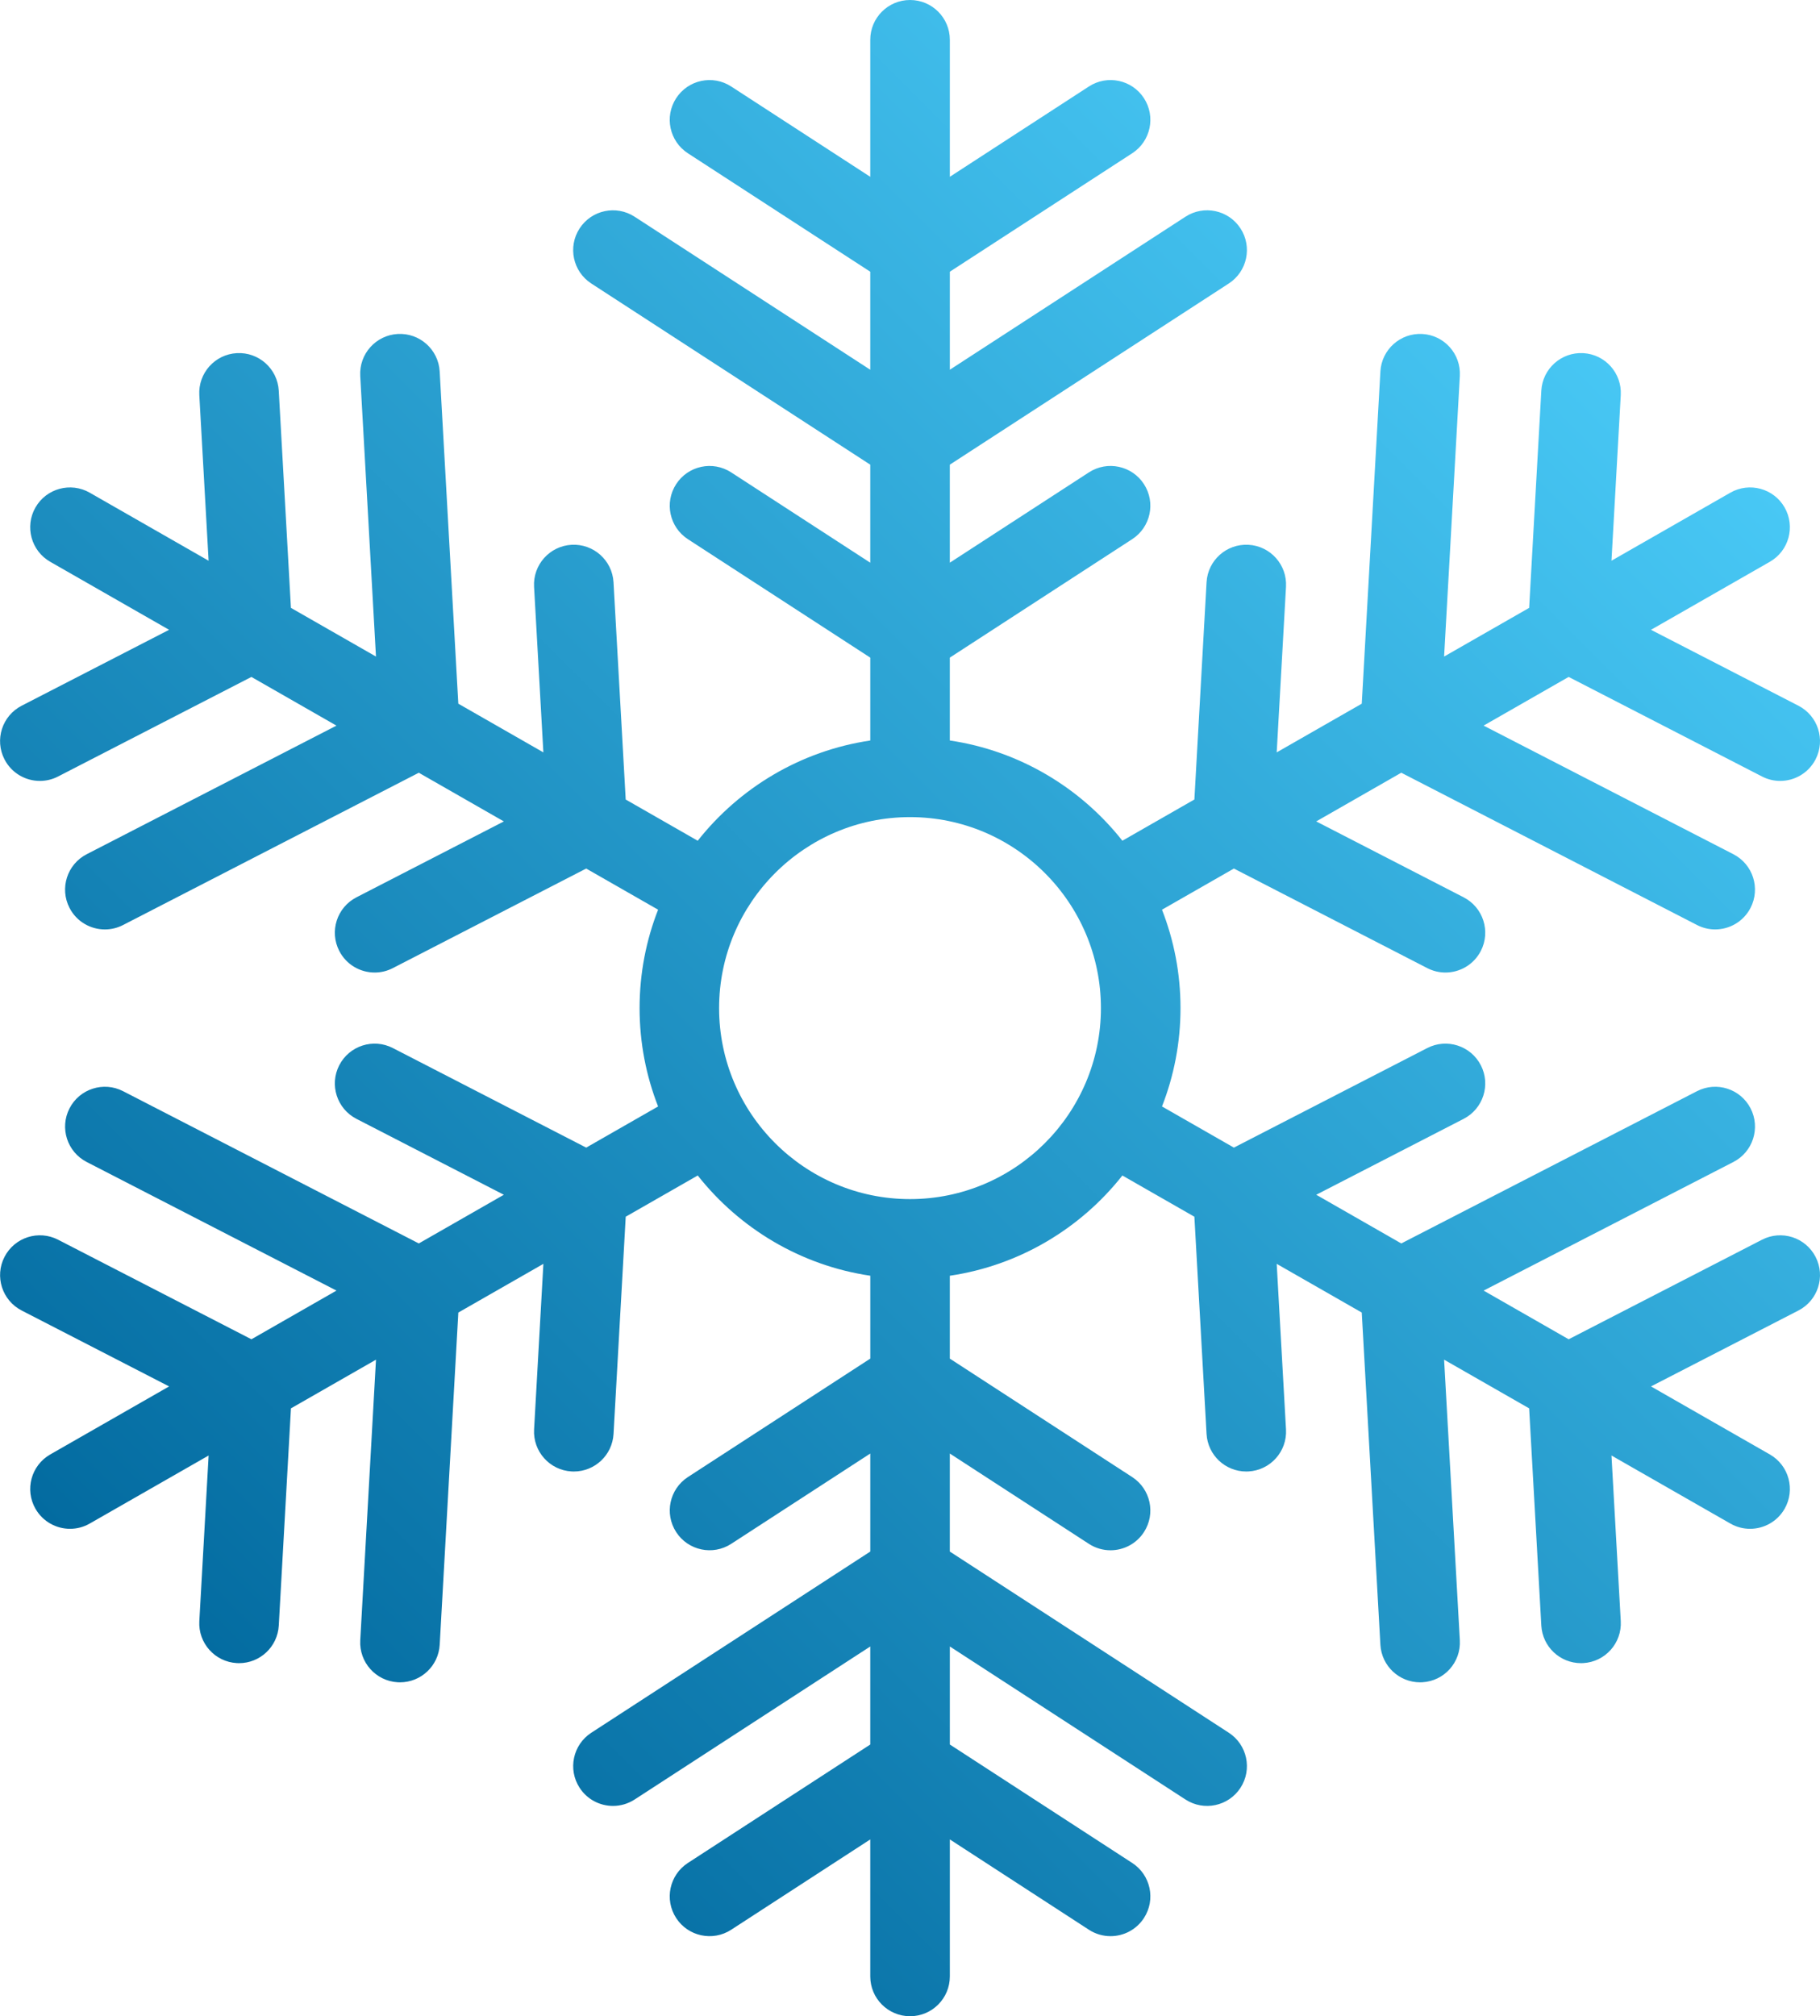
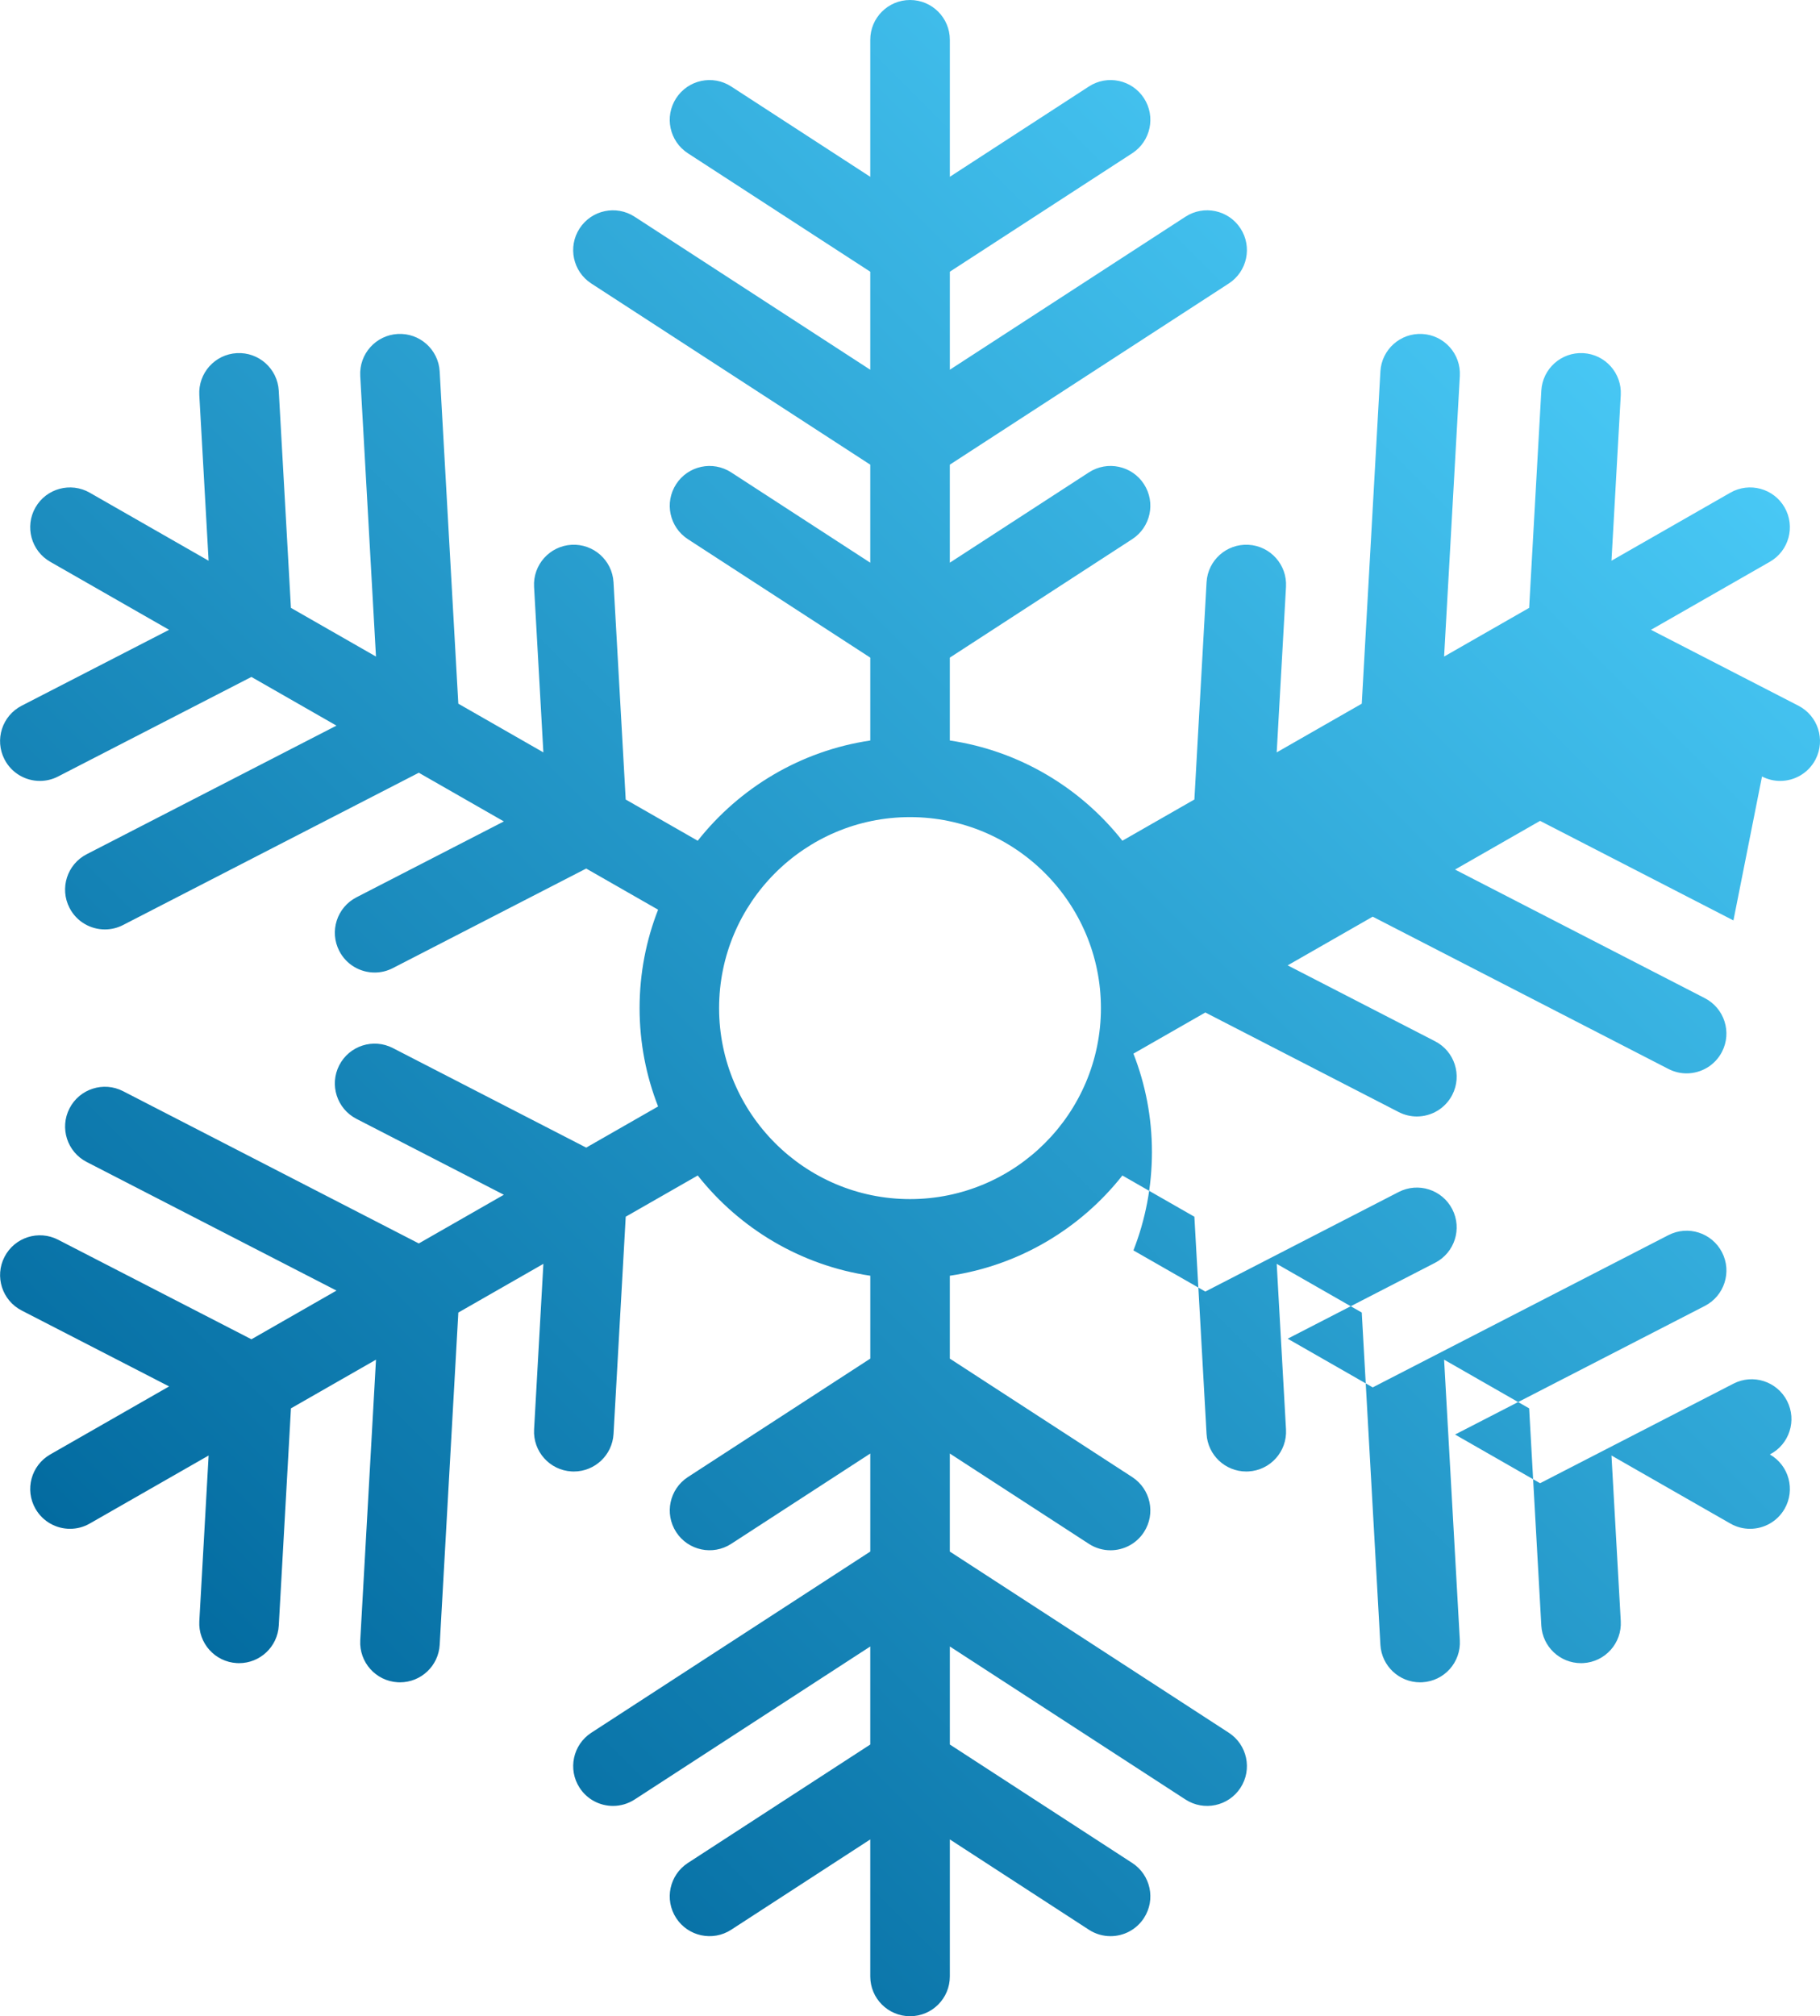
<svg xmlns="http://www.w3.org/2000/svg" id="b" viewBox="0 0 1143.61 1266.35">
  <defs>
    <style>.e{fill:url(#d);stroke-width:0px;}</style>
    <linearGradient id="d" x1="139.17" y1="1065.82" x2="1004.45" y2="200.54" gradientUnits="userSpaceOnUse">
      <stop offset="0" stop-color="#036ba0" />
      <stop offset="1" stop-color="#48c8f5" />
    </linearGradient>
  </defs>
  <g id="c">
-     <path class="e" d="m1107.17,487.7c3.66,1.88,7.57,2.78,11.42,2.78,9.07,0,17.81-4.95,22.25-13.56,6.32-12.28,1.49-27.35-10.79-33.67l-92.64-47.68,74.69-42.73c11.98-6.86,16.14-22.13,9.28-34.11-6.86-11.98-22.13-16.14-34.11-9.28l-74.69,42.73,5.84-104.02c.77-13.78-9.78-25.59-23.56-26.36-13.81-.76-25.59,9.78-26.36,23.56l-7.65,136.43-53.44,30.58,9.89-176.25c.77-13.78-9.78-25.59-23.56-26.36-13.79-.77-25.59,9.78-26.36,23.56l-11.71,208.65-53.44,30.58,5.84-104.02c.77-13.78-9.78-25.59-23.56-26.36-13.82-.77-25.59,9.77-26.36,23.56l-7.65,136.42-45.24,25.89c-26.26-33.25-64.65-56.48-108.43-62.96v-52.05l114.61-74.4c11.58-7.52,14.88-23,7.36-34.58-7.52-11.58-23-14.87-34.58-7.36l-87.39,56.72v-61.57l175.29-113.79c11.58-7.52,14.88-23,7.36-34.58-7.52-11.58-23-14.87-34.58-7.36l-148.06,96.11v-61.57l114.61-74.4c11.58-7.52,14.88-23,7.36-34.58-7.52-11.58-23-14.87-34.58-7.36l-87.39,56.73V25c0-13.81-11.19-25-25-25s-25,11.19-25,25v86.05l-87.39-56.73c-11.58-7.52-27.06-4.22-34.58,7.36-7.52,11.58-4.22,27.06,7.36,34.58l114.61,74.4v61.57l-148.07-96.11c-11.58-7.52-27.06-4.22-34.58,7.36-7.52,11.58-4.22,27.06,7.36,34.58l175.29,113.79v61.57l-87.38-56.72c-11.58-7.52-27.06-4.22-34.58,7.36-7.52,11.58-4.22,27.06,7.36,34.58l114.61,74.4v52.05c-43.78,6.48-82.18,29.72-108.43,62.96l-45.25-25.89-7.66-136.43c-.77-13.78-12.56-24.32-26.36-23.56-13.78.77-24.33,12.58-23.56,26.36l5.84,104.02-53.44-30.58-11.71-208.65c-.77-13.79-12.58-24.33-26.36-23.56-13.79.77-24.33,12.58-23.56,26.36l9.89,176.25-53.44-30.58-7.65-136.43c-.77-13.79-12.58-24.33-26.36-23.56-13.79.77-24.33,12.58-23.56,26.36l5.84,104.02-74.69-42.73c-11.98-6.85-27.26-2.7-34.11,9.28s-2.7,27.26,9.28,34.11l74.69,42.73-92.64,47.68c-12.28,6.32-17.11,21.39-10.79,33.67,4.43,8.62,13.18,13.57,22.25,13.56,3.85,0,7.76-.89,11.42-2.78l121.49-62.53,53.44,30.58-156.96,80.78c-12.28,6.32-17.11,21.39-10.79,33.67,4.43,8.62,13.18,13.57,22.25,13.56,3.85,0,7.76-.89,11.42-2.78l185.82-95.64,53.44,30.58-92.63,47.67c-12.28,6.32-17.11,21.39-10.79,33.67,4.43,8.62,13.18,13.57,22.25,13.56,3.85,0,7.76-.89,11.42-2.78l121.49-62.53,45.18,25.85c-7.5,19.16-11.63,40-11.63,61.79s4.13,42.63,11.63,61.79l-45.18,25.85-121.49-62.53c-12.28-6.32-27.35-1.49-33.67,10.79-6.32,12.28-1.49,27.35,10.79,33.67l92.63,47.68-53.44,30.58-185.81-95.63c-12.28-6.32-27.35-1.49-33.67,10.79-6.32,12.28-1.49,27.35,10.79,33.67l156.96,80.78-53.44,30.58-121.49-62.53c-12.28-6.32-27.35-1.49-33.67,10.79s-1.49,27.35,10.79,33.67l92.64,47.68-74.69,42.73c-11.98,6.86-16.14,22.13-9.28,34.11,4.62,8.07,13.05,12.59,21.72,12.59,4.21,0,8.48-1.06,12.39-3.31l74.69-42.73-5.84,104.02c-.77,13.79,9.78,25.59,23.56,26.36.48.03.95.04,1.42.04,13.17,0,24.19-10.29,24.94-23.6l7.65-136.43,53.44-30.58-9.89,176.25c-.77,13.79,9.78,25.59,23.56,26.36.48.03.95.04,1.42.04,13.16,0,24.19-10.29,24.94-23.6l11.71-208.65,53.44-30.58-5.84,104.02c-.77,13.79,9.78,25.59,23.56,26.36.48.03.95.04,1.42.04,13.17,0,24.19-10.29,24.94-23.6l7.66-136.43,45.25-25.89c26.26,33.25,64.65,56.48,108.43,62.96v52.05l-114.61,74.4c-11.58,7.52-14.88,23-7.36,34.58,7.52,11.58,23,14.87,34.58,7.36l87.38-56.72v61.57l-175.29,113.79c-11.58,7.52-14.88,23-7.36,34.58,4.79,7.38,12.81,11.39,20.99,11.39,4.66,0,9.38-1.31,13.59-4.03l148.06-96.11v61.57l-114.61,74.4c-11.58,7.52-14.88,23-7.36,34.58,7.52,11.58,23,14.87,34.58,7.36l87.39-56.73v86.05c0,13.81,11.19,25,25,25s25-11.19,25-25v-86.05l87.39,56.73c4.2,2.73,8.92,4.03,13.59,4.03,8.18,0,16.2-4.02,20.99-11.39,7.52-11.58,4.22-27.06-7.36-34.58l-114.61-74.4v-61.57l148.06,96.11c11.58,7.52,27.06,4.22,34.58-7.36s4.22-27.06-7.36-34.58l-175.29-113.79v-61.57l87.39,56.73c4.2,2.73,8.92,4.03,13.59,4.03,8.19,0,16.2-4.02,20.99-11.39,7.52-11.58,4.22-27.06-7.36-34.58l-114.61-74.4v-52.05c43.78-6.48,82.18-29.72,108.43-62.96l45.24,25.89,7.65,136.42c.75,13.31,11.77,23.6,24.94,23.6.47,0,.95-.01,1.42-.04,13.79-.77,24.33-12.58,23.56-26.36l-5.84-104.02,53.44,30.58,11.71,208.65c.75,13.31,11.77,23.6,24.94,23.6.47,0,.95-.01,1.42-.04,13.79-.77,24.33-12.58,23.56-26.36l-9.89-176.25,53.44,30.58,7.65,136.43c.75,13.31,11.77,23.6,24.94,23.6.47,0,.95-.01,1.42-.04,13.79-.77,24.33-12.58,23.56-26.36l-5.84-104.02,74.69,42.73c3.92,2.24,8.18,3.31,12.39,3.31,8.67,0,17.11-4.52,21.72-12.59,6.86-11.98,2.7-27.26-9.28-34.11l-74.69-42.73,92.64-47.68c12.28-6.32,17.11-21.39,10.79-33.67-6.32-12.28-21.39-17.11-33.67-10.79l-121.49,62.53-53.44-30.58,156.96-80.78c12.28-6.32,17.11-21.39,10.79-33.67-6.32-12.28-21.39-17.11-33.67-10.79l-185.81,95.63-53.44-30.58,92.63-47.68c12.28-6.32,17.11-21.39,10.79-33.67-6.32-12.28-21.39-17.11-33.67-10.79l-121.49,62.53-45.18-25.85c7.5-19.16,11.63-40,11.63-61.79s-4.13-42.63-11.63-61.79l45.18-25.85,121.49,62.53c3.66,1.88,7.57,2.78,11.42,2.78,9.07,0,17.81-4.95,22.25-13.56,6.32-12.28,1.49-27.35-10.79-33.67l-92.64-47.68,53.44-30.58,185.81,95.64c3.66,1.88,7.57,2.78,11.42,2.78,9.07,0,17.81-4.95,22.25-13.56,6.32-12.28,1.49-27.35-10.79-33.67l-156.96-80.78,53.44-30.58,121.49,62.53Zm-535.36,265.43c-66.15,0-119.96-53.81-119.96-119.96s53.81-119.96,119.96-119.96,119.96,53.81,119.96,119.96-53.81,119.96-119.96,119.96Z" />
+     <path class="e" d="m1107.17,487.7c3.66,1.88,7.57,2.78,11.42,2.78,9.07,0,17.81-4.95,22.25-13.56,6.32-12.28,1.49-27.35-10.79-33.67l-92.64-47.68,74.69-42.73c11.98-6.86,16.14-22.13,9.28-34.11-6.86-11.98-22.13-16.14-34.11-9.28l-74.69,42.73,5.84-104.02c.77-13.78-9.78-25.59-23.56-26.36-13.81-.76-25.59,9.78-26.36,23.56l-7.65,136.43-53.44,30.58,9.89-176.25c.77-13.78-9.78-25.59-23.56-26.36-13.79-.77-25.59,9.78-26.36,23.56l-11.71,208.65-53.44,30.58,5.84-104.02c.77-13.78-9.78-25.59-23.56-26.36-13.82-.77-25.59,9.77-26.36,23.56l-7.65,136.42-45.24,25.89c-26.26-33.25-64.65-56.48-108.43-62.96v-52.05l114.61-74.4c11.58-7.52,14.88-23,7.36-34.58-7.52-11.58-23-14.87-34.58-7.36l-87.39,56.72v-61.57l175.29-113.79c11.58-7.52,14.88-23,7.36-34.58-7.52-11.58-23-14.87-34.58-7.36l-148.06,96.11v-61.57l114.61-74.4c11.58-7.52,14.88-23,7.36-34.58-7.52-11.58-23-14.87-34.58-7.36l-87.39,56.73V25c0-13.81-11.19-25-25-25s-25,11.19-25,25v86.05l-87.39-56.73c-11.58-7.52-27.06-4.22-34.58,7.36-7.52,11.58-4.22,27.06,7.36,34.58l114.61,74.4v61.57l-148.07-96.11c-11.58-7.52-27.06-4.22-34.58,7.36-7.52,11.58-4.22,27.06,7.36,34.58l175.29,113.79v61.57l-87.38-56.72c-11.58-7.52-27.06-4.22-34.58,7.36-7.52,11.58-4.22,27.06,7.36,34.58l114.61,74.4v52.05c-43.78,6.48-82.18,29.72-108.43,62.96l-45.25-25.89-7.66-136.43c-.77-13.78-12.56-24.32-26.36-23.56-13.78.77-24.33,12.58-23.56,26.36l5.84,104.02-53.44-30.58-11.71-208.65c-.77-13.79-12.58-24.33-26.36-23.56-13.79.77-24.33,12.58-23.56,26.36l9.89,176.25-53.44-30.58-7.65-136.43c-.77-13.79-12.58-24.33-26.36-23.56-13.79.77-24.33,12.58-23.56,26.36l5.84,104.02-74.69-42.73c-11.98-6.85-27.26-2.7-34.11,9.28s-2.7,27.26,9.28,34.11l74.69,42.73-92.64,47.68c-12.28,6.32-17.11,21.39-10.79,33.67,4.43,8.62,13.18,13.57,22.25,13.56,3.85,0,7.76-.89,11.42-2.78l121.49-62.53,53.44,30.58-156.96,80.78c-12.28,6.32-17.11,21.39-10.79,33.67,4.43,8.62,13.18,13.57,22.25,13.56,3.85,0,7.76-.89,11.42-2.78l185.82-95.64,53.44,30.58-92.63,47.67c-12.28,6.32-17.11,21.39-10.79,33.67,4.43,8.62,13.18,13.57,22.25,13.56,3.85,0,7.76-.89,11.42-2.78l121.49-62.53,45.18,25.85c-7.5,19.16-11.63,40-11.63,61.79s4.13,42.63,11.63,61.79l-45.18,25.85-121.49-62.53c-12.28-6.32-27.35-1.49-33.67,10.79-6.32,12.28-1.49,27.35,10.79,33.67l92.63,47.68-53.44,30.58-185.81-95.63c-12.28-6.32-27.35-1.49-33.67,10.79-6.32,12.28-1.49,27.35,10.79,33.67l156.96,80.78-53.44,30.58-121.49-62.53c-12.28-6.32-27.35-1.49-33.67,10.79s-1.49,27.35,10.79,33.67l92.64,47.68-74.69,42.73c-11.98,6.86-16.14,22.13-9.28,34.11,4.62,8.07,13.05,12.59,21.72,12.59,4.21,0,8.48-1.06,12.39-3.31l74.69-42.73-5.84,104.02c-.77,13.79,9.78,25.59,23.56,26.36.48.03.95.04,1.42.04,13.17,0,24.19-10.29,24.94-23.6l7.65-136.43,53.44-30.58-9.89,176.25c-.77,13.79,9.78,25.59,23.56,26.36.48.03.95.04,1.42.04,13.16,0,24.19-10.29,24.94-23.6l11.71-208.65,53.44-30.58-5.84,104.02c-.77,13.79,9.78,25.59,23.56,26.36.48.03.95.04,1.42.04,13.17,0,24.19-10.29,24.94-23.6l7.66-136.43,45.25-25.89c26.26,33.25,64.65,56.48,108.43,62.96v52.05l-114.61,74.4c-11.58,7.52-14.88,23-7.36,34.58,7.52,11.58,23,14.87,34.58,7.36l87.38-56.72v61.57l-175.29,113.79c-11.58,7.52-14.88,23-7.36,34.58,4.79,7.38,12.81,11.39,20.99,11.39,4.66,0,9.38-1.31,13.59-4.03l148.06-96.11v61.57l-114.61,74.4c-11.58,7.52-14.88,23-7.36,34.58,7.52,11.58,23,14.87,34.58,7.36l87.39-56.73v86.05c0,13.81,11.19,25,25,25s25-11.19,25-25v-86.05l87.39,56.73c4.2,2.73,8.92,4.03,13.59,4.03,8.18,0,16.2-4.02,20.99-11.39,7.52-11.58,4.22-27.06-7.36-34.58l-114.61-74.4v-61.57l148.06,96.11c11.58,7.52,27.06,4.22,34.58-7.36s4.22-27.06-7.36-34.58l-175.29-113.79v-61.57l87.39,56.73c4.2,2.73,8.92,4.03,13.59,4.03,8.19,0,16.2-4.02,20.99-11.39,7.52-11.58,4.22-27.06-7.36-34.58l-114.61-74.4v-52.05c43.78-6.48,82.18-29.72,108.43-62.96l45.24,25.89,7.65,136.42c.75,13.31,11.77,23.6,24.94,23.6.47,0,.95-.01,1.42-.04,13.79-.77,24.33-12.58,23.56-26.36l-5.84-104.02,53.44,30.58,11.71,208.65c.75,13.31,11.77,23.6,24.94,23.6.47,0,.95-.01,1.42-.04,13.79-.77,24.33-12.58,23.56-26.36l-9.89-176.25,53.44,30.58,7.65,136.43c.75,13.31,11.77,23.6,24.94,23.6.47,0,.95-.01,1.42-.04,13.79-.77,24.33-12.58,23.56-26.36l-5.84-104.02,74.69,42.73c3.92,2.24,8.18,3.31,12.39,3.31,8.67,0,17.11-4.52,21.72-12.59,6.86-11.98,2.7-27.26-9.28-34.11c12.28-6.32,17.11-21.39,10.79-33.67-6.32-12.28-21.39-17.11-33.67-10.79l-121.49,62.53-53.44-30.58,156.96-80.78c12.28-6.32,17.11-21.39,10.79-33.67-6.32-12.28-21.39-17.11-33.67-10.79l-185.81,95.63-53.44-30.58,92.63-47.68c12.28-6.32,17.11-21.39,10.79-33.67-6.32-12.28-21.39-17.11-33.67-10.79l-121.49,62.53-45.18-25.85c7.5-19.16,11.63-40,11.63-61.79s-4.13-42.63-11.63-61.79l45.18-25.85,121.49,62.53c3.66,1.88,7.57,2.78,11.42,2.78,9.07,0,17.81-4.95,22.25-13.56,6.32-12.28,1.49-27.35-10.79-33.67l-92.64-47.68,53.44-30.58,185.81,95.64c3.66,1.88,7.57,2.78,11.42,2.78,9.07,0,17.81-4.95,22.25-13.56,6.32-12.28,1.49-27.35-10.79-33.67l-156.96-80.78,53.44-30.58,121.49,62.53Zm-535.36,265.43c-66.15,0-119.96-53.81-119.96-119.96s53.81-119.96,119.96-119.96,119.96,53.81,119.96,119.96-53.81,119.96-119.96,119.96Z" />
  </g>
</svg>